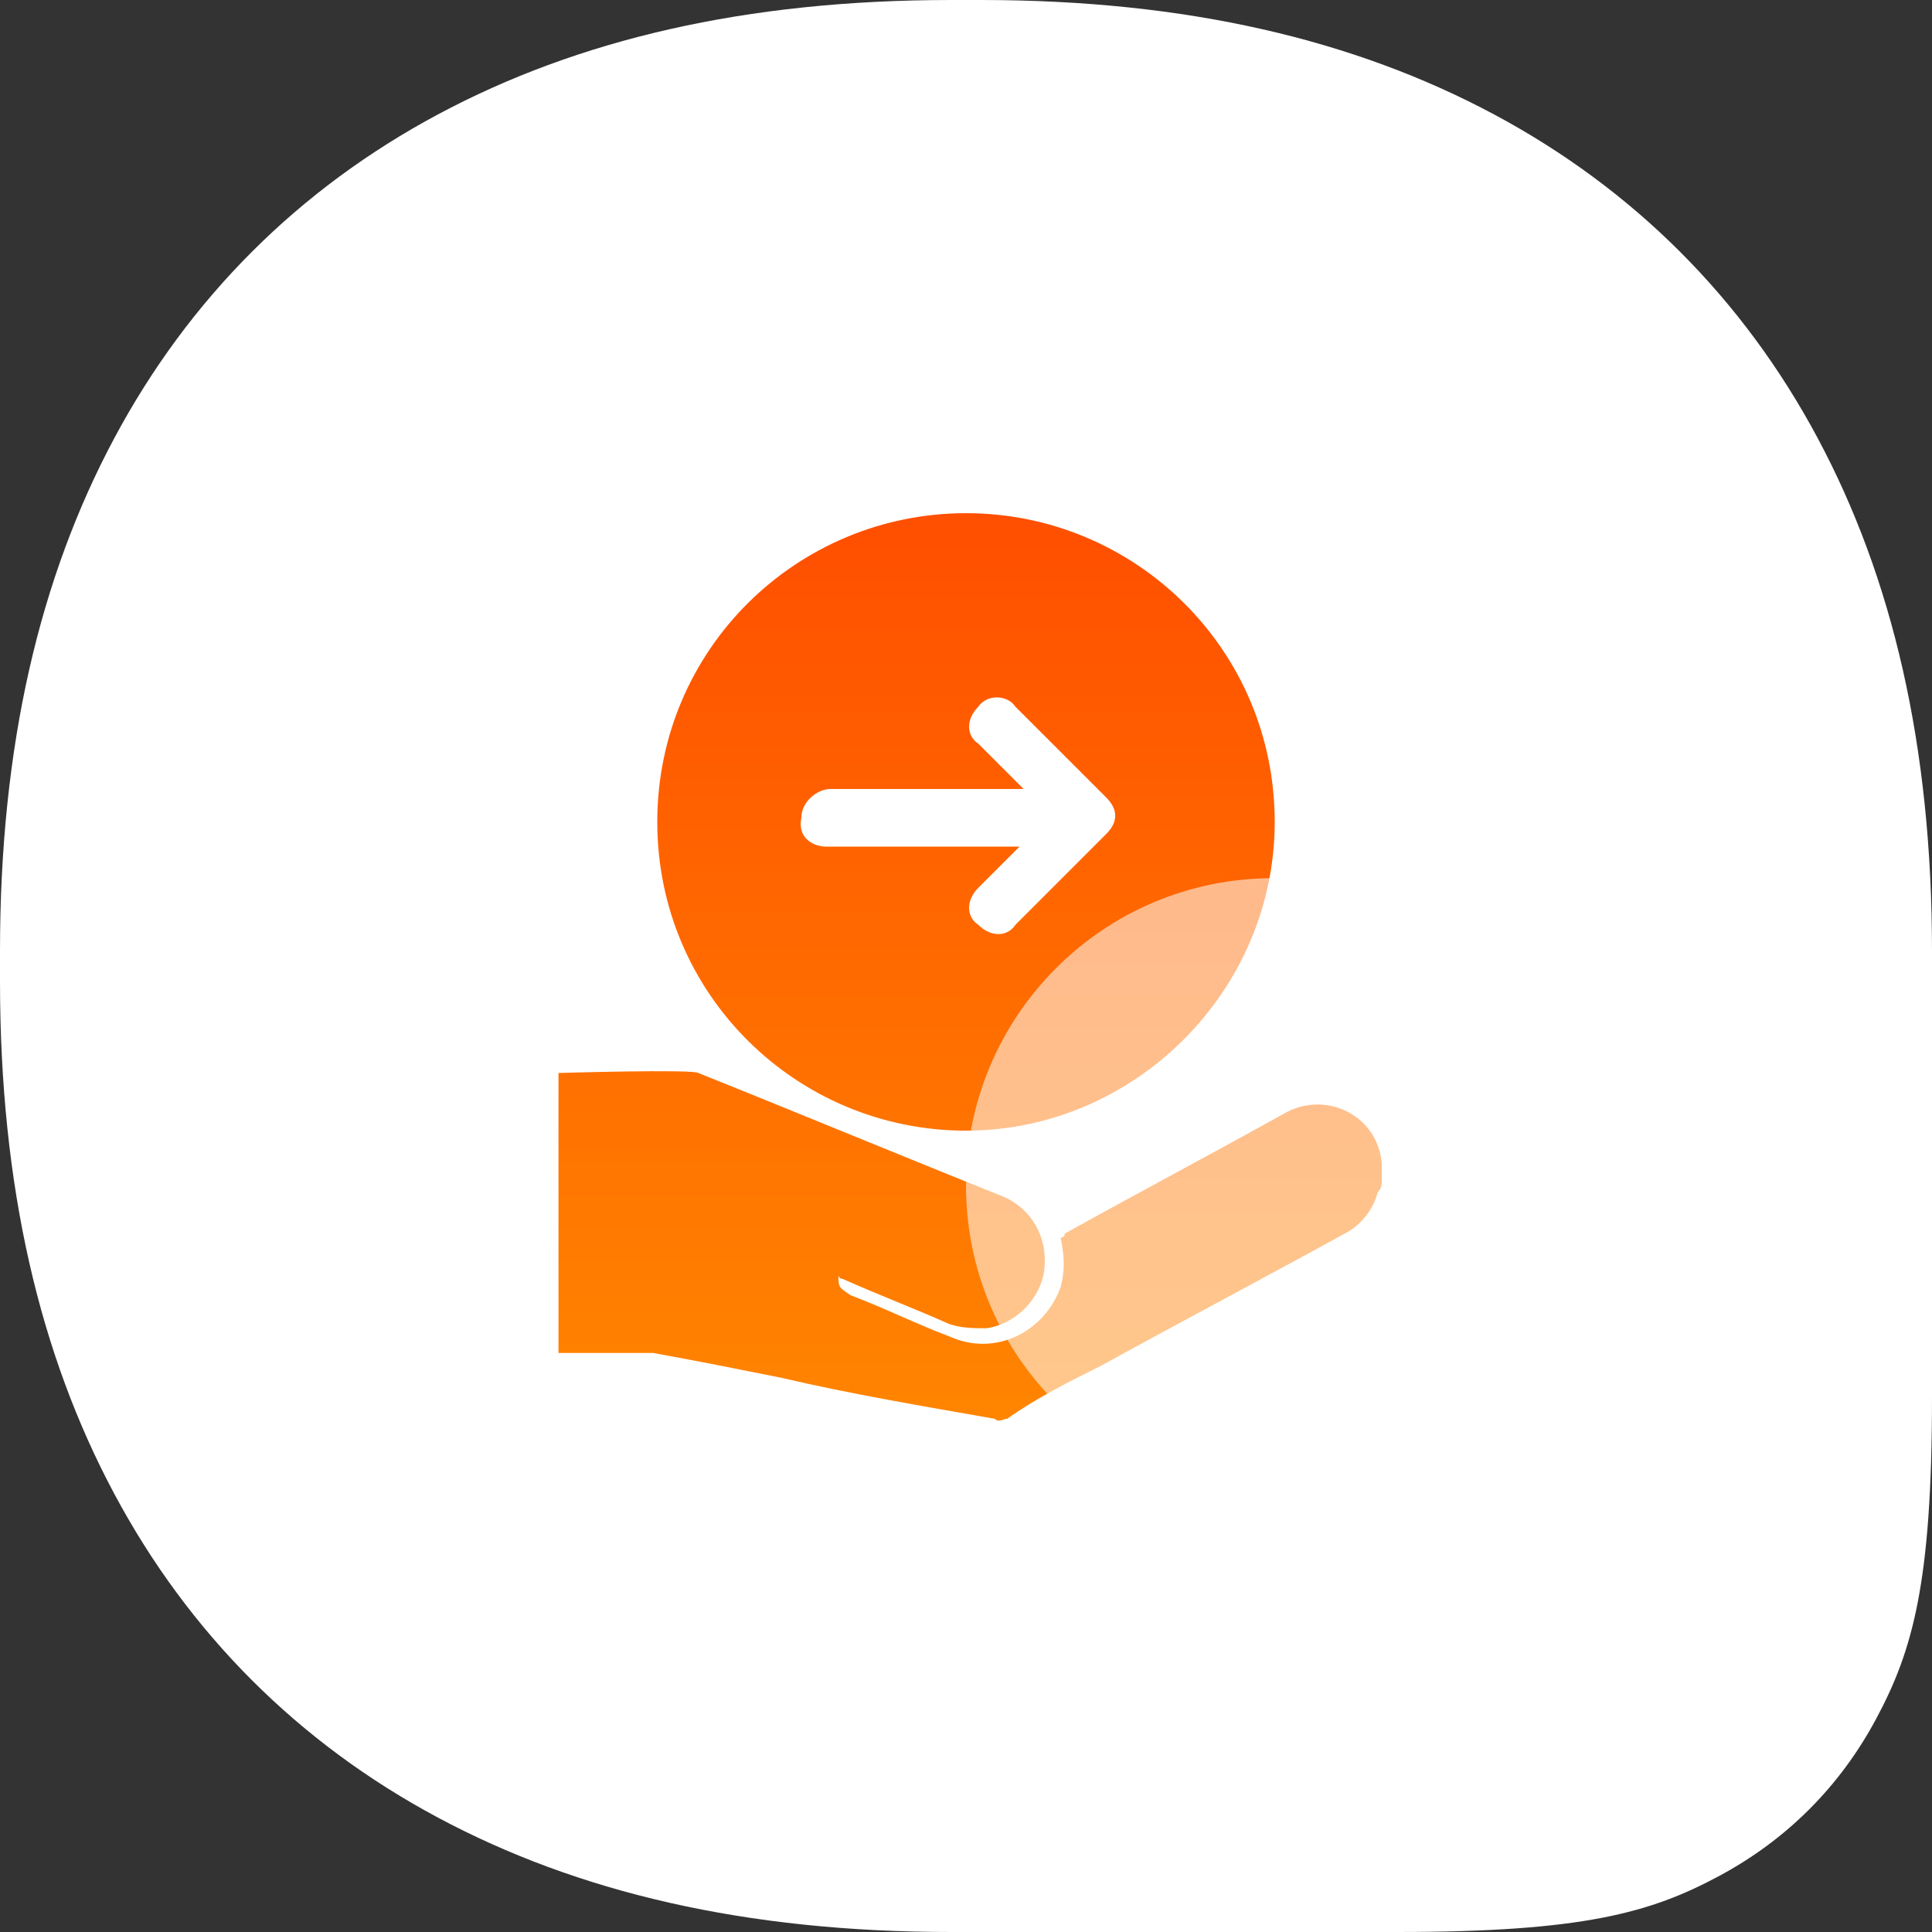
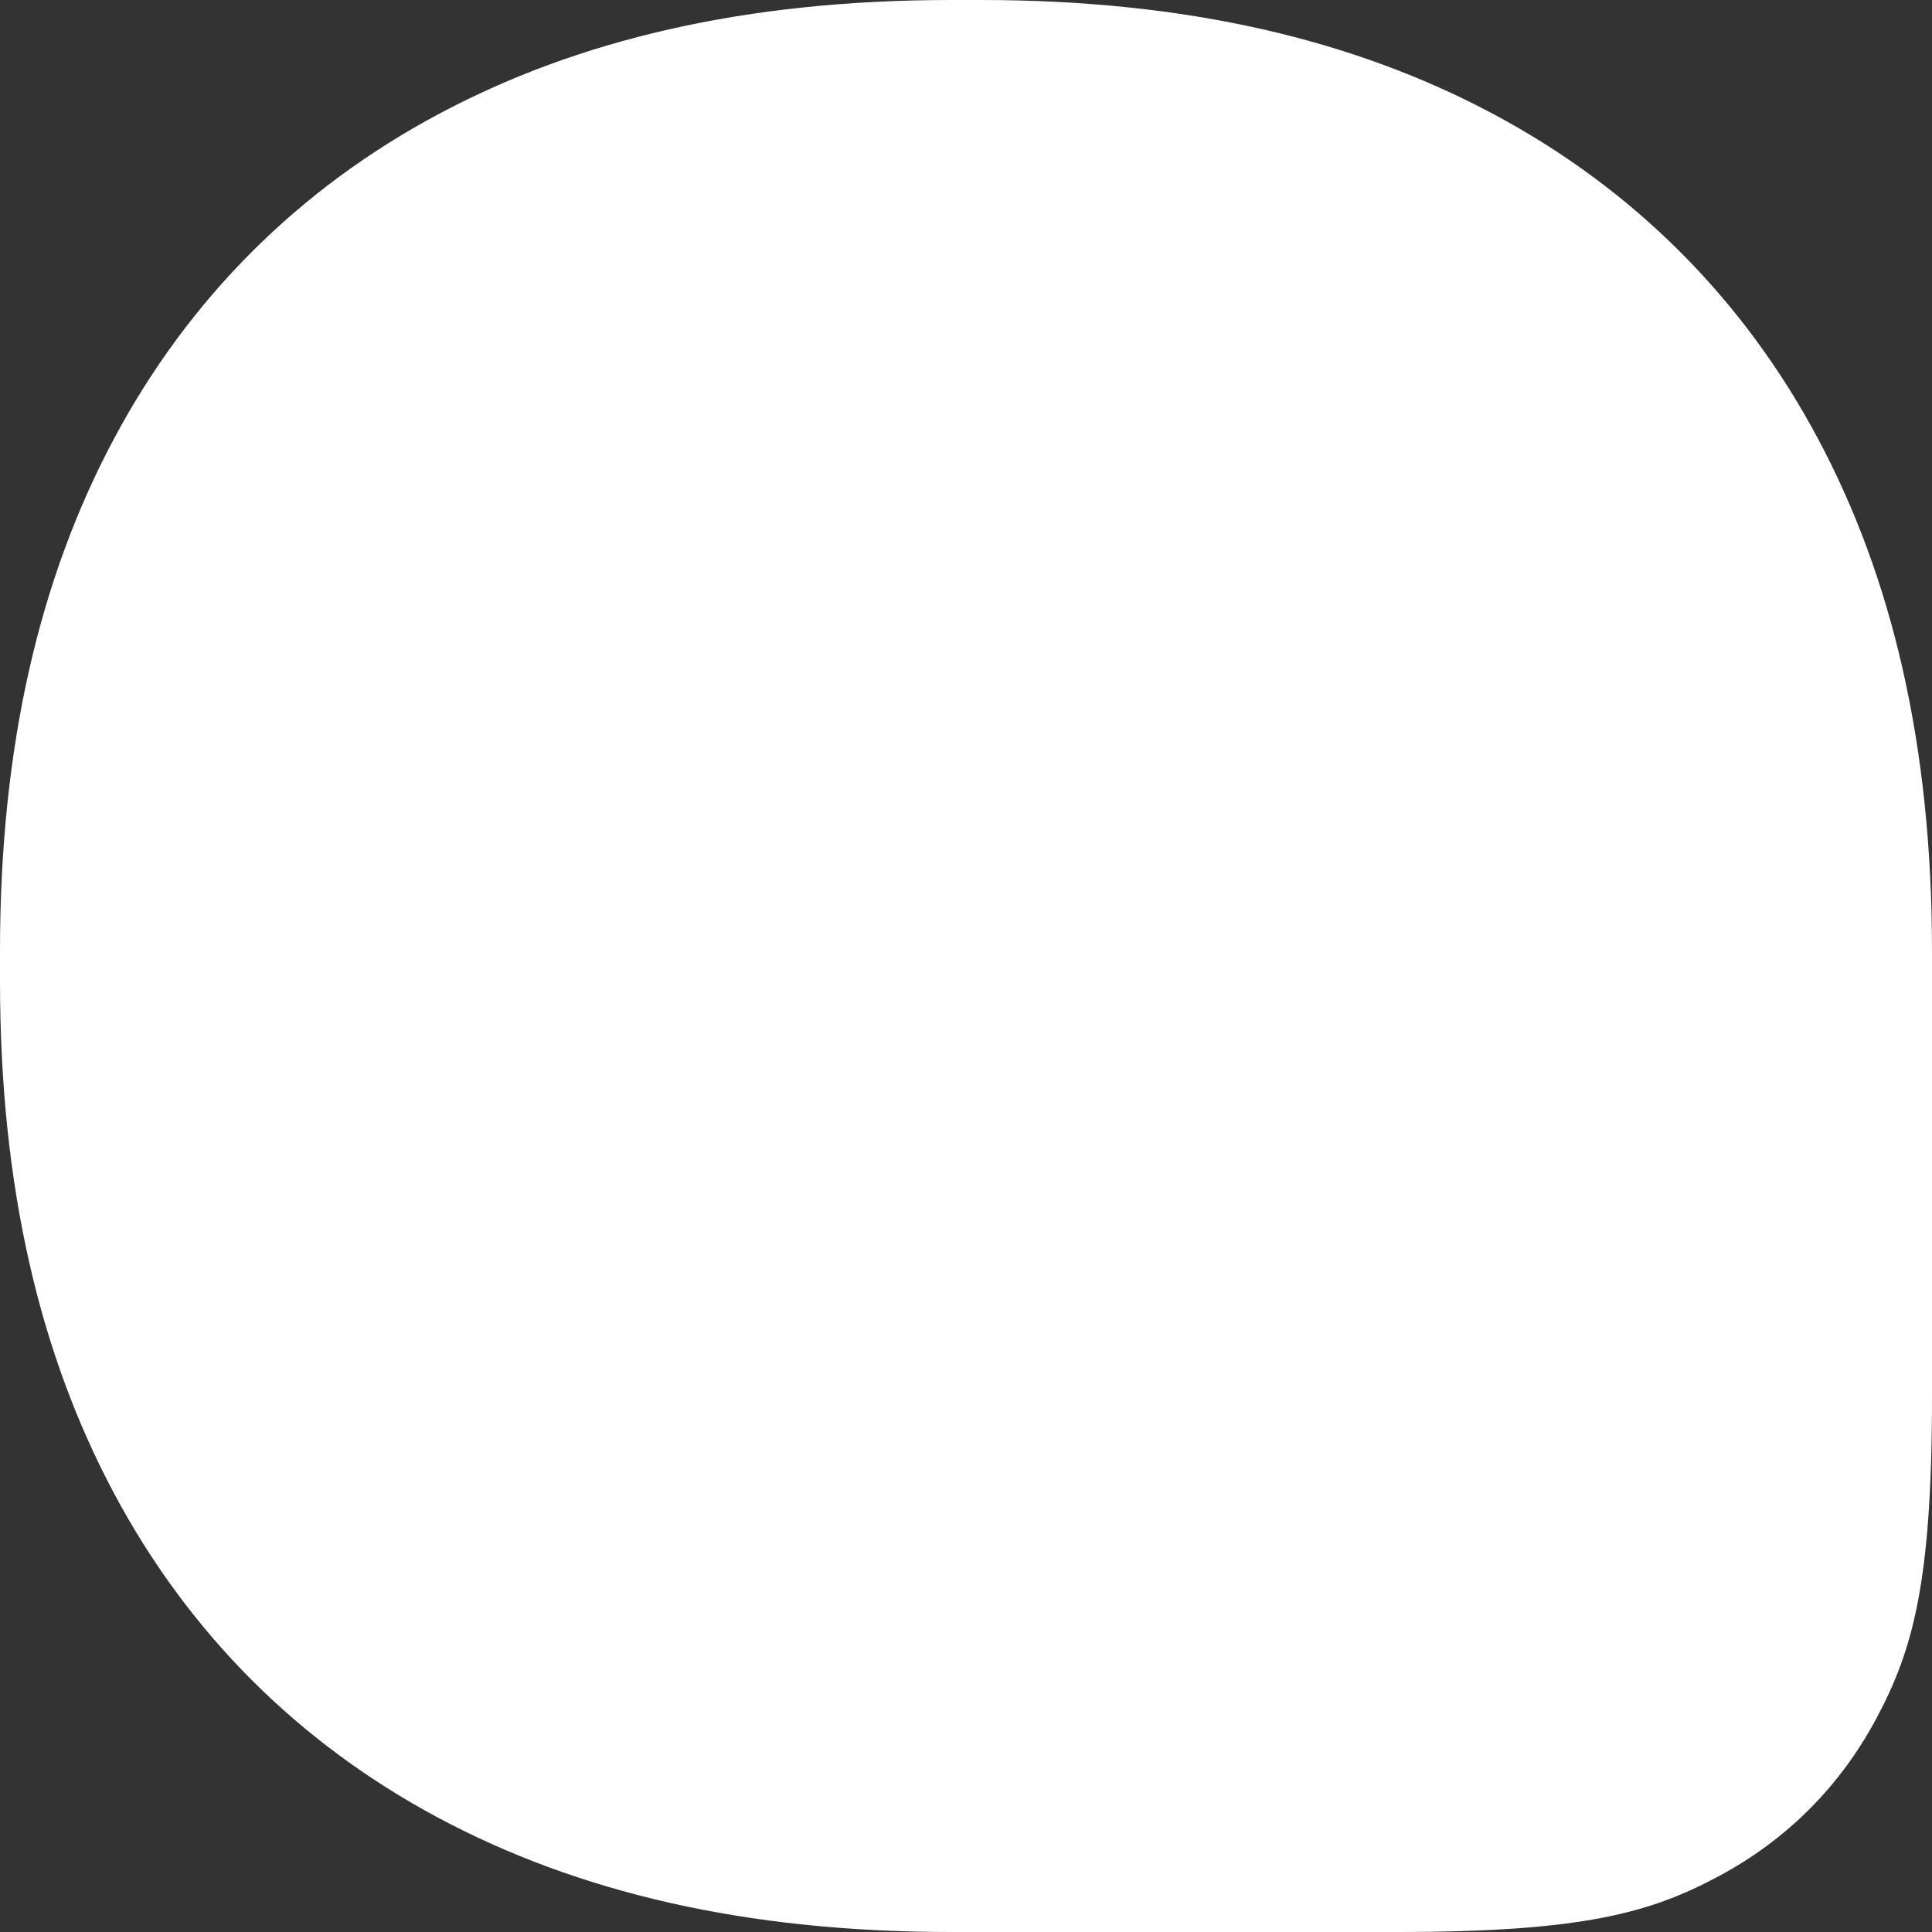
<svg xmlns="http://www.w3.org/2000/svg" width="88px" height="88px" viewBox="0 0 88 88" version="1.1">
  <rect x="0" y="0" width="88" height="88" fill="#333333" stroke="none" />
  <title>切片</title>
  <defs>
    <linearGradient x1="50%" y1="0%" x2="50%" y2="100%" id="linearGradient-1">
      <stop stop-color="#FF4F00" offset="0.68%" />
      <stop stop-color="#FF8500" offset="100%" />
    </linearGradient>
  </defs>
  <g id="页面-1" stroke="none" stroke-width="1" fill="none" fill-rule="evenodd">
    <g id="视频定制pc" transform="translate(-1430, -2758)">
      <g id="服务流程" transform="translate(0, 2505)">
        <g id="编组-23" transform="translate(1430, 253)">
          <path d="M43.325,-7.94518133e-16 L44.675,7.94518133e-16 C54.055,-9.28539352e-16 61.693,1.81 68.048,5.209 C74.404,8.608 79.392,13.596 82.791,19.952 C86.19,26.307 88,33.945 88,43.325 L88,63.643 C88,72.113 87.118,75.184 85.462,78.28 C83.806,81.376 81.376,83.806 78.28,85.462 C75.184,87.118 72.113,88 63.643,88 L43.325,88 C33.945,88 26.307,86.19 19.952,82.791 C13.596,79.392 8.608,74.404 5.209,68.048 C1.81,61.693 6.19026235e-16,54.055 -5.29678755e-16,44.675 L5.29678755e-16,43.325 C-6.19026235e-16,33.945 1.81,26.307 5.209,19.952 C8.608,13.596 13.596,8.608 19.952,5.209 C26.307,1.81 33.945,9.28539352e-16 43.325,-7.94518133e-16 Z" id="矩形" fill="#FFFFFF" />
          <g id="交付" transform="translate(22, 22)" fill-rule="nonzero">
            <rect id="矩形" fill="#000000" opacity="0" x="0" y="0" width="44" height="44" />
-             <path d="M9.812,26.875 C14.5,28.75 19,30.625 23.688,32.5 C25,33.062 25.75,34.375 25.562,35.875 C25.375,37.188 24.25,38.312 22.938,38.5 C22.375,38.5 21.812,38.5 21.25,38.312 C19.562,37.562 18.062,37 16.375,36.25 C16.375,36.25 16.188,36.25 16.188,36.062 C16.188,36.625 16.188,36.625 16.75,37 C18.25,37.562 19.75,38.312 21.25,38.875 C23.312,39.812 25.562,38.688 26.312,36.625 C26.5,35.875 26.5,35.312 26.312,34.375 C26.312,34.375 26.5,34.375 26.5,34.188 C29.875,32.312 33.062,30.625 36.438,28.75 C38.312,27.625 40.75,28.75 40.938,31 L40.938,31.75 C40.938,31.938 40.938,32.125 40.75,32.312 C40.562,33.062 40,33.812 39.25,34.188 C35.5,36.25 31.938,38.125 28.188,40.188 C26.688,40.938 25.188,41.688 23.875,42.625 C23.688,42.625 23.5,42.812 23.312,42.625 C20.125,42.062 16.75,41.5 13.562,40.75 C11.688,40.375 9.812,40 7.75,39.625 L3.438,39.625 L3.438,26.875 C3.25,26.875 9.625,26.688 9.812,26.875 Z M22,1.375 C29.688,1.375 36.062,7.562 36.062,15.438 C36.062,23.125 29.688,29.5 22,29.5 C14.312,29.5 7.938,23.312 7.938,15.438 C7.938,7.562 14.312,1.375 22,1.375 Z M22.562,10.188 C22,10.75 22,11.5 22.562,11.875 L24.625,13.938 L15.812,13.938 C15.25,13.938 14.5,14.5 14.5,15.25 C14.312,16.188 15.062,16.562 15.625,16.562 L24.438,16.562 L22.562,18.438 C22,19 22,19.75 22.562,20.125 C23.125,20.688 23.875,20.688 24.25,20.125 L28.375,16 C28.938,15.438 28.938,14.875 28.375,14.312 L24.25,10.188 C23.875,9.625 22.938,9.625 22.562,10.188 L22.562,10.188 Z" id="形状" fill="url(#linearGradient-1)" />
          </g>
-           <path d="M57.995,40 C50.265,40 44,46.27 44,54 C44,61.73 50.27,68 58,68 C65.73,68 72,61.73 72,54 C71.995,46.27 65.73,40 57.995,40 L57.995,40 Z" id="路径" fill-opacity="0.547" fill="#FFFFFF" fill-rule="nonzero" />
        </g>
      </g>
    </g>
  </g>
</svg>